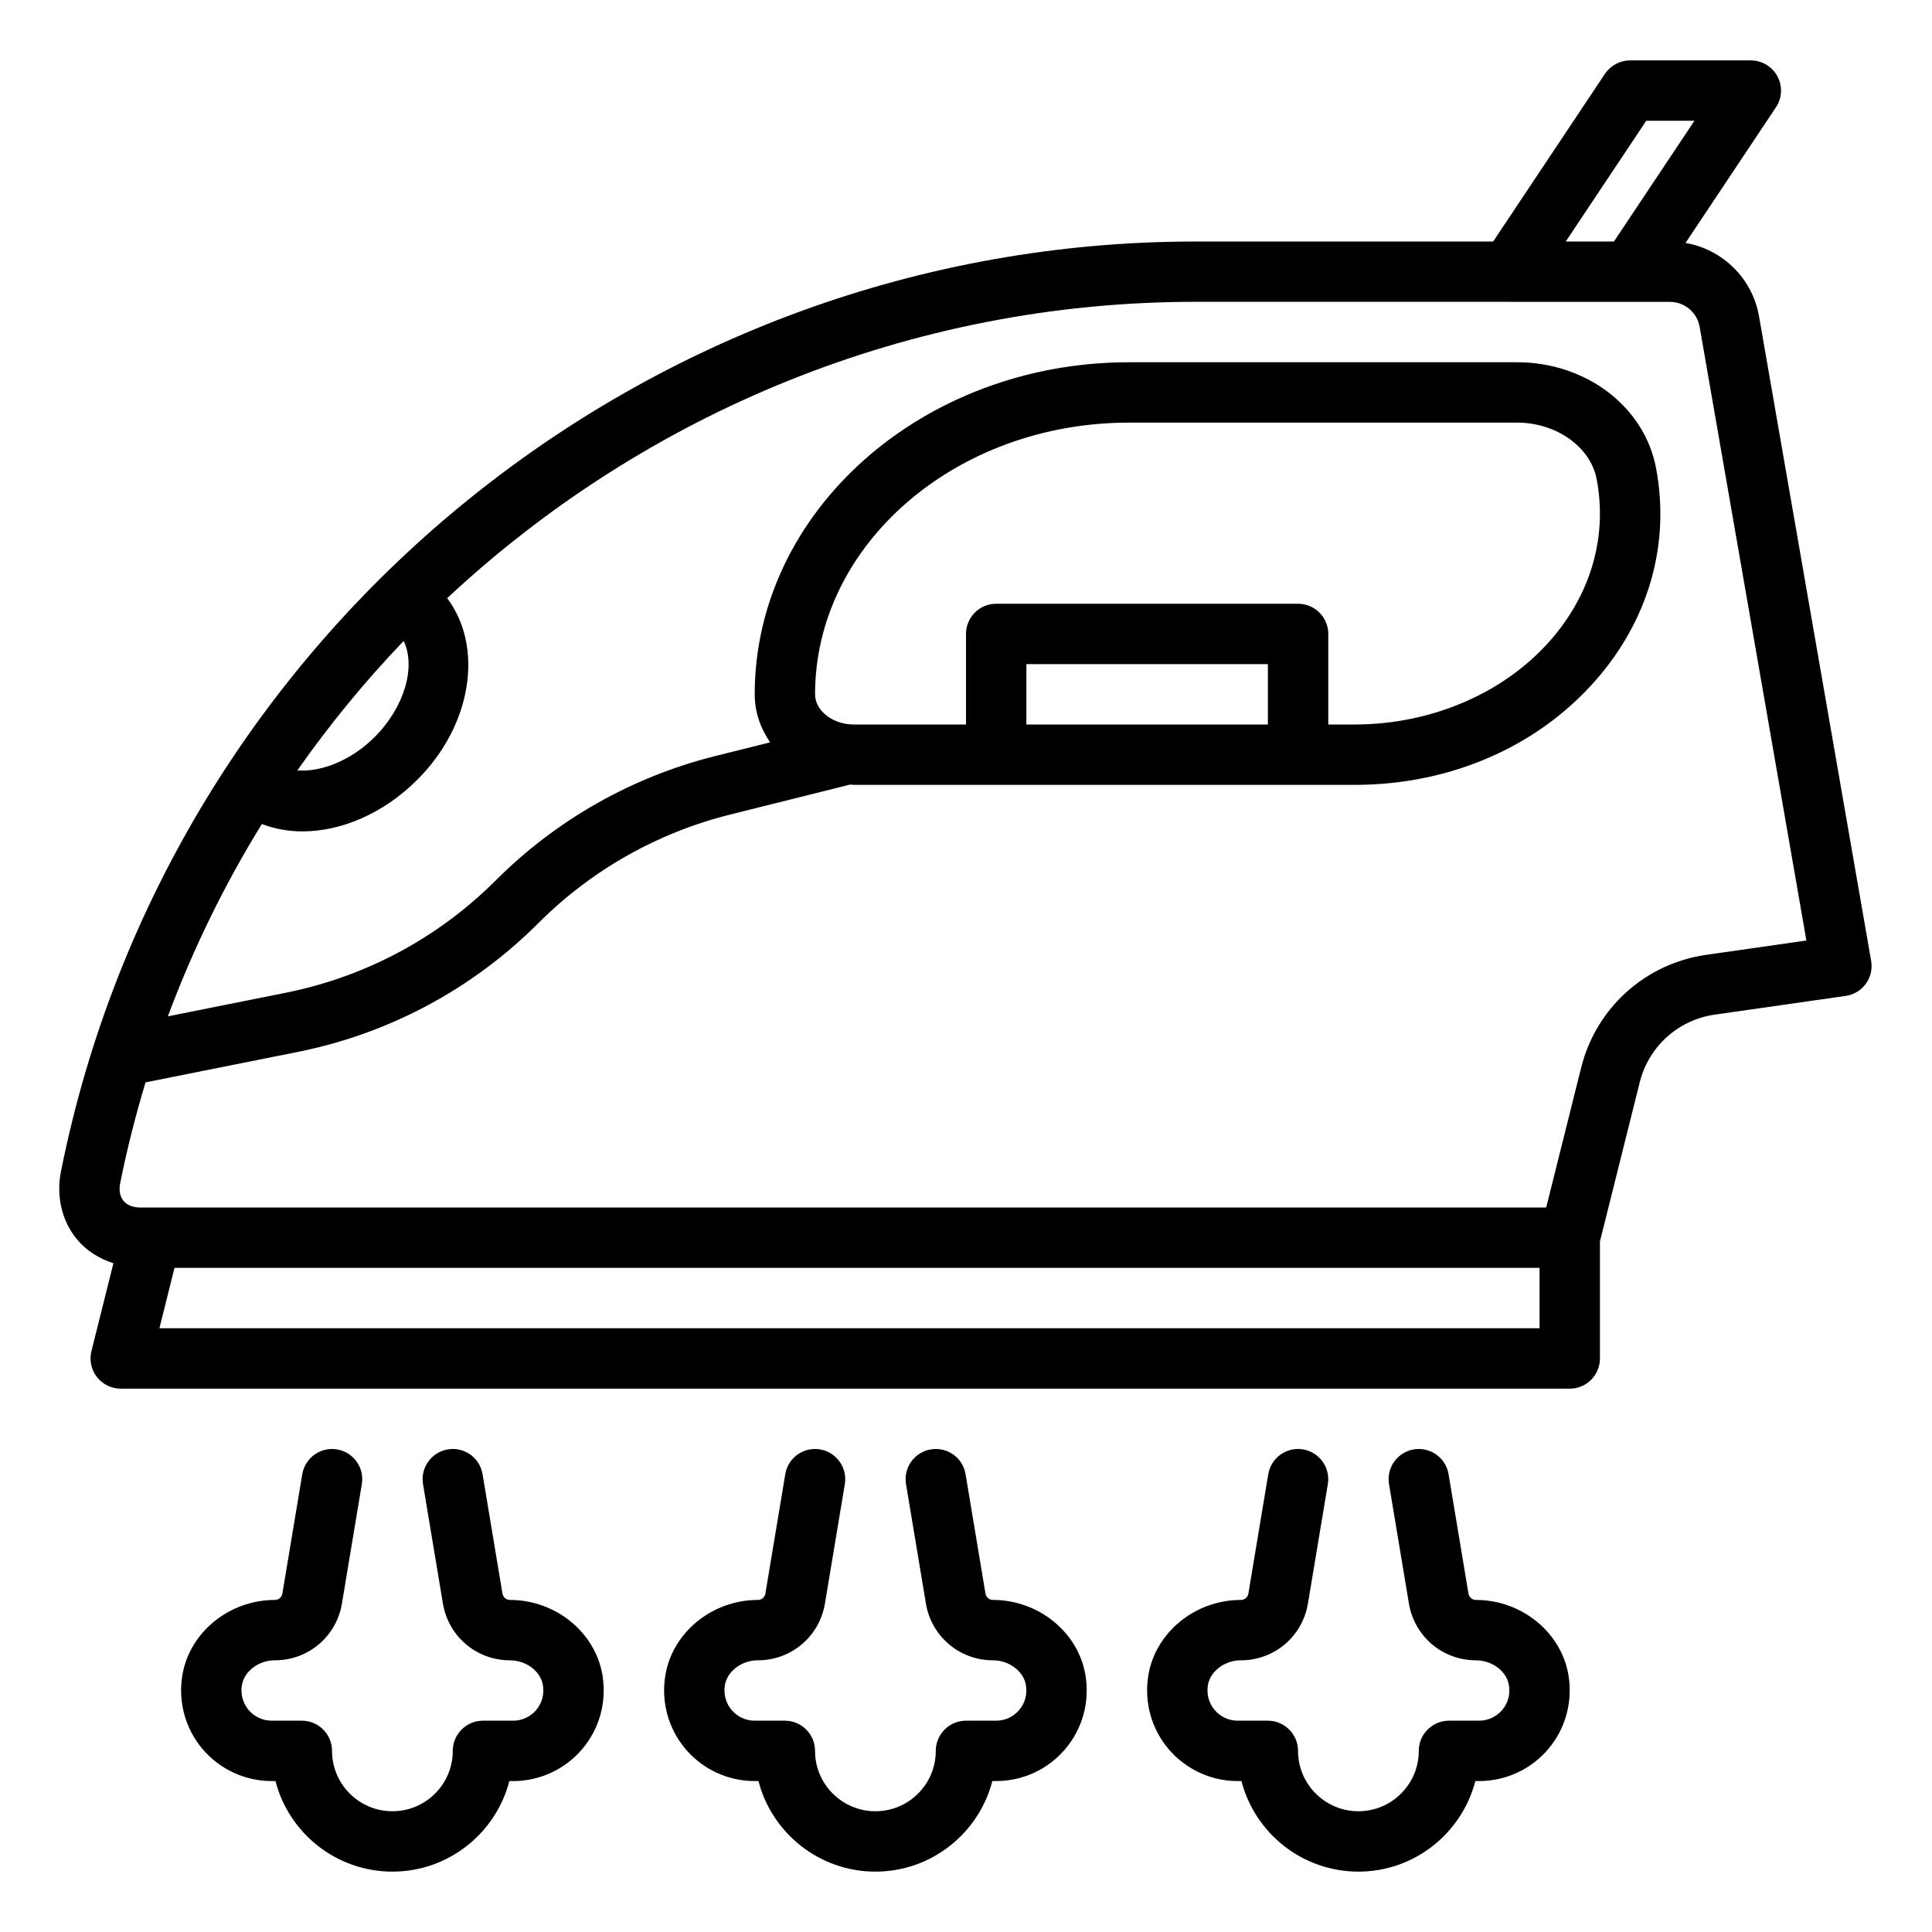
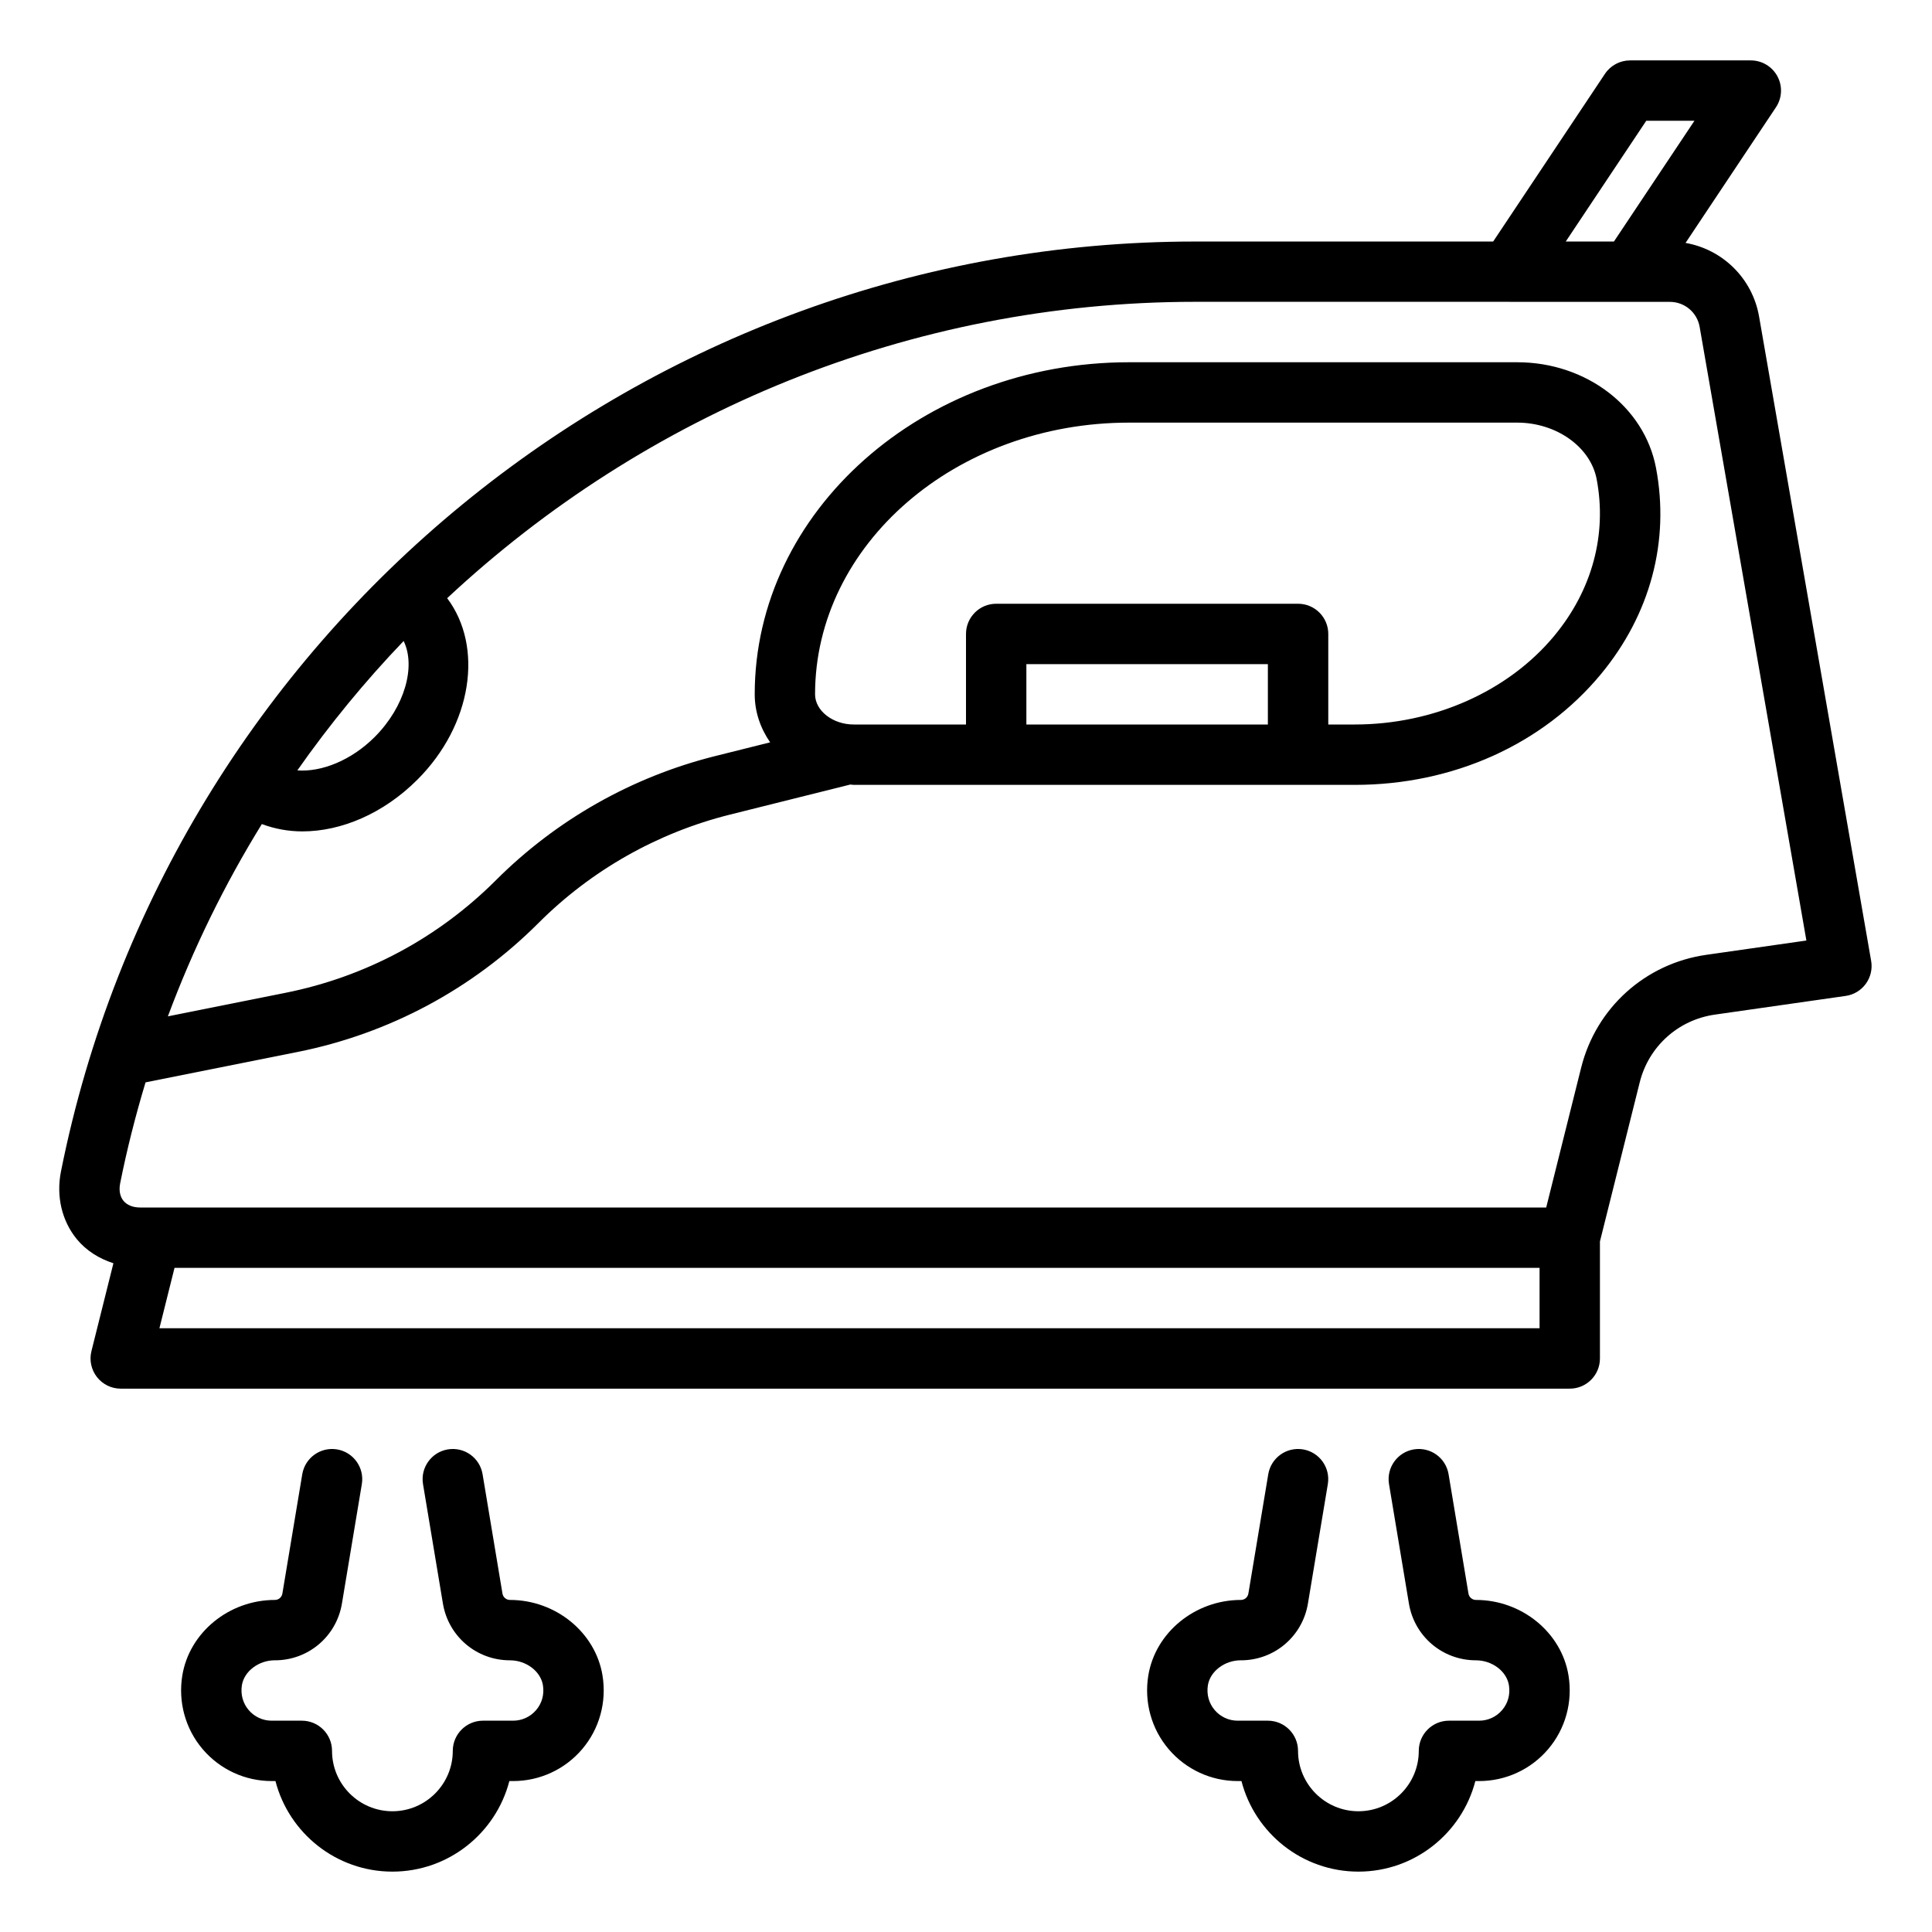
<svg xmlns="http://www.w3.org/2000/svg" id="Outline" height="512" viewBox="0 0 64 64" width="512">
  <path d="m3.757 41.847-.728 2.911c-.075.299-.007.615.182.858s.48.385.788.385h48.001c.552 0 1-.448 1-1v-3.876l1.318-5.271c.297-1.189 1.273-2.069 2.486-2.243l4.337-.62c.268-.038.508-.183.667-.402s.223-.493.176-.759l-3.712-21.343c-.22-1.266-1.207-2.225-2.436-2.44l2.994-4.492c.205-.307.224-.701.05-1.026s-.513-.528-.882-.528h-4c-.334 0-.646.167-.832.445l-3.703 5.555h-9.871c-18.2-.001-34.003 12.954-37.572 30.803-.164.819.027 1.637.523 2.243.313.382.739.646 1.214.8zm47.243 2.153h-45.719l.5-2h45.219zm3.535-40h1.596l-2.667 4h-1.596zm-4.535 6h5.318c.487 0 .901.349.985.829l3.536 20.327-3.317.474c-2.021.289-3.648 1.755-4.144 3.737l-1.158 4.633h-46.58c-.237 0-.433-.079-.55-.222s-.156-.35-.109-.582c.227-1.136.511-2.249.84-3.341l5.031-1.006c3.037-.607 5.8-2.086 7.989-4.276 1.747-1.747 3.938-2.987 6.335-3.587l3.991-.997c.039.001.075.011.114.011h16.596c3.254 0 6.226-1.336 8.155-3.667 1.638-1.979 2.286-4.406 1.825-6.835-.385-2.027-2.318-3.498-4.596-3.498h-12.859c-6.838 0-12.401 4.935-12.401 11 0 .586.192 1.129.511 1.591l-1.821.455c-2.749.688-5.26 2.11-7.264 4.113-1.91 1.91-4.319 3.199-6.968 3.729l-3.898.78c.835-2.241 1.879-4.372 3.113-6.37.422.158.873.243 1.342.243 1.29 0 2.688-.59 3.812-1.715 1.816-1.815 2.196-4.401.985-6.01 6.555-6.122 15.324-9.818 24.782-9.818h10.406zm-8 14h-8v-2h8zm1-4h-10c-.552 0-1 .448-1 1v3h-3.72c-.694 0-1.28-.458-1.28-1 0-4.962 4.666-9 10.401-9h12.859c1.297 0 2.428.805 2.631 1.871.349 1.833-.149 3.676-1.4 5.187-1.525 1.842-3.998 2.942-6.614 2.942h-.876v-3c0-.552-.448-1-1-1zm-29.629 1.234c.411.841.037 2.184-.958 3.179-.774.775-1.763 1.168-2.563 1.107 1.067-1.52 2.243-2.953 3.521-4.286z" />
  <path d="m9.107 55c1.105 0 2.039-.791 2.22-1.881l.659-3.955c.091-.545-.277-1.06-.822-1.151-.545-.09-1.06.278-1.151.822l-.659 3.955c-.021.122-.125.21-.248.21-1.516 0-2.834 1.076-3.067 2.504-.143.879.103 1.768.674 2.439s1.404 1.057 2.286 1.057h.126c.445 1.723 2.013 3 3.874 3s3.428-1.277 3.874-3h.126c.881 0 1.714-.385 2.286-1.057s.817-1.561.674-2.44c-.232-1.427-1.551-2.503-3.066-2.503-.123 0-.227-.088-.248-.21l-.659-3.955c-.091-.544-.602-.912-1.151-.822-.544.091-.913.606-.822 1.151l.659 3.955c.182 1.09 1.115 1.881 2.22 1.881.537 0 1.017.362 1.093.824.049.304-.03.596-.224.823-.19.224-.468.353-.762.353h-1c-.552 0-1 .448-1 1 0 1.103-.897 2-2 2s-2-.897-2-2c0-.552-.448-1-1-1h-1c-.294 0-.572-.128-.762-.353-.193-.228-.272-.52-.224-.823.076-.462.556-.825 1.093-.825z" />
-   <path d="m25.107 55c1.105 0 2.039-.791 2.22-1.881l.659-3.955c.091-.545-.277-1.06-.822-1.151-.549-.09-1.06.278-1.151.822l-.659 3.955c-.021.122-.125.21-.248.21-1.516 0-2.834 1.076-3.067 2.504-.143.879.103 1.768.674 2.439s1.404 1.057 2.286 1.057h.126c.445 1.723 2.013 3 3.874 3s3.428-1.277 3.874-3h.126c.881 0 1.714-.385 2.286-1.057s.817-1.561.674-2.44c-.232-1.427-1.551-2.503-3.066-2.503-.123 0-.227-.088-.248-.21l-.659-3.955c-.091-.544-.6-.912-1.151-.822-.544.091-.913.606-.822 1.151l.659 3.955c.182 1.09 1.115 1.881 2.22 1.881.537 0 1.017.362 1.093.824.049.304-.03.596-.224.823-.19.224-.468.353-.762.353h-1c-.552 0-1 .448-1 1 0 1.103-.897 2-2 2s-2-.897-2-2c0-.552-.448-1-1-1h-1c-.294 0-.572-.128-.762-.353-.193-.228-.272-.52-.224-.823.076-.462.556-.825 1.093-.825z" />
  <path d="m41.107 55c1.105 0 2.039-.791 2.22-1.881l.659-3.955c.091-.545-.277-1.06-.822-1.151-.547-.09-1.06.278-1.151.822l-.659 3.955c-.021.122-.125.21-.248.21-1.516 0-2.834 1.076-3.067 2.504-.143.879.103 1.768.674 2.439s1.404 1.057 2.286 1.057h.126c.445 1.723 2.013 3 3.874 3s3.428-1.277 3.874-3h.126c.881 0 1.714-.385 2.286-1.057s.817-1.561.674-2.44c-.232-1.427-1.551-2.503-3.066-2.503-.123 0-.227-.088-.248-.21l-.659-3.955c-.091-.544-.604-.912-1.151-.822-.544.091-.913.606-.822 1.151l.659 3.955c.182 1.09 1.115 1.881 2.22 1.881.537 0 1.017.362 1.093.824.049.304-.03.596-.224.823-.19.224-.468.353-.762.353h-1c-.552 0-1 .448-1 1 0 1.103-.897 2-2 2s-2-.897-2-2c0-.552-.448-1-1-1h-1c-.294 0-.572-.128-.762-.353-.193-.228-.272-.52-.224-.823.076-.462.556-.825 1.093-.825z" />
</svg>